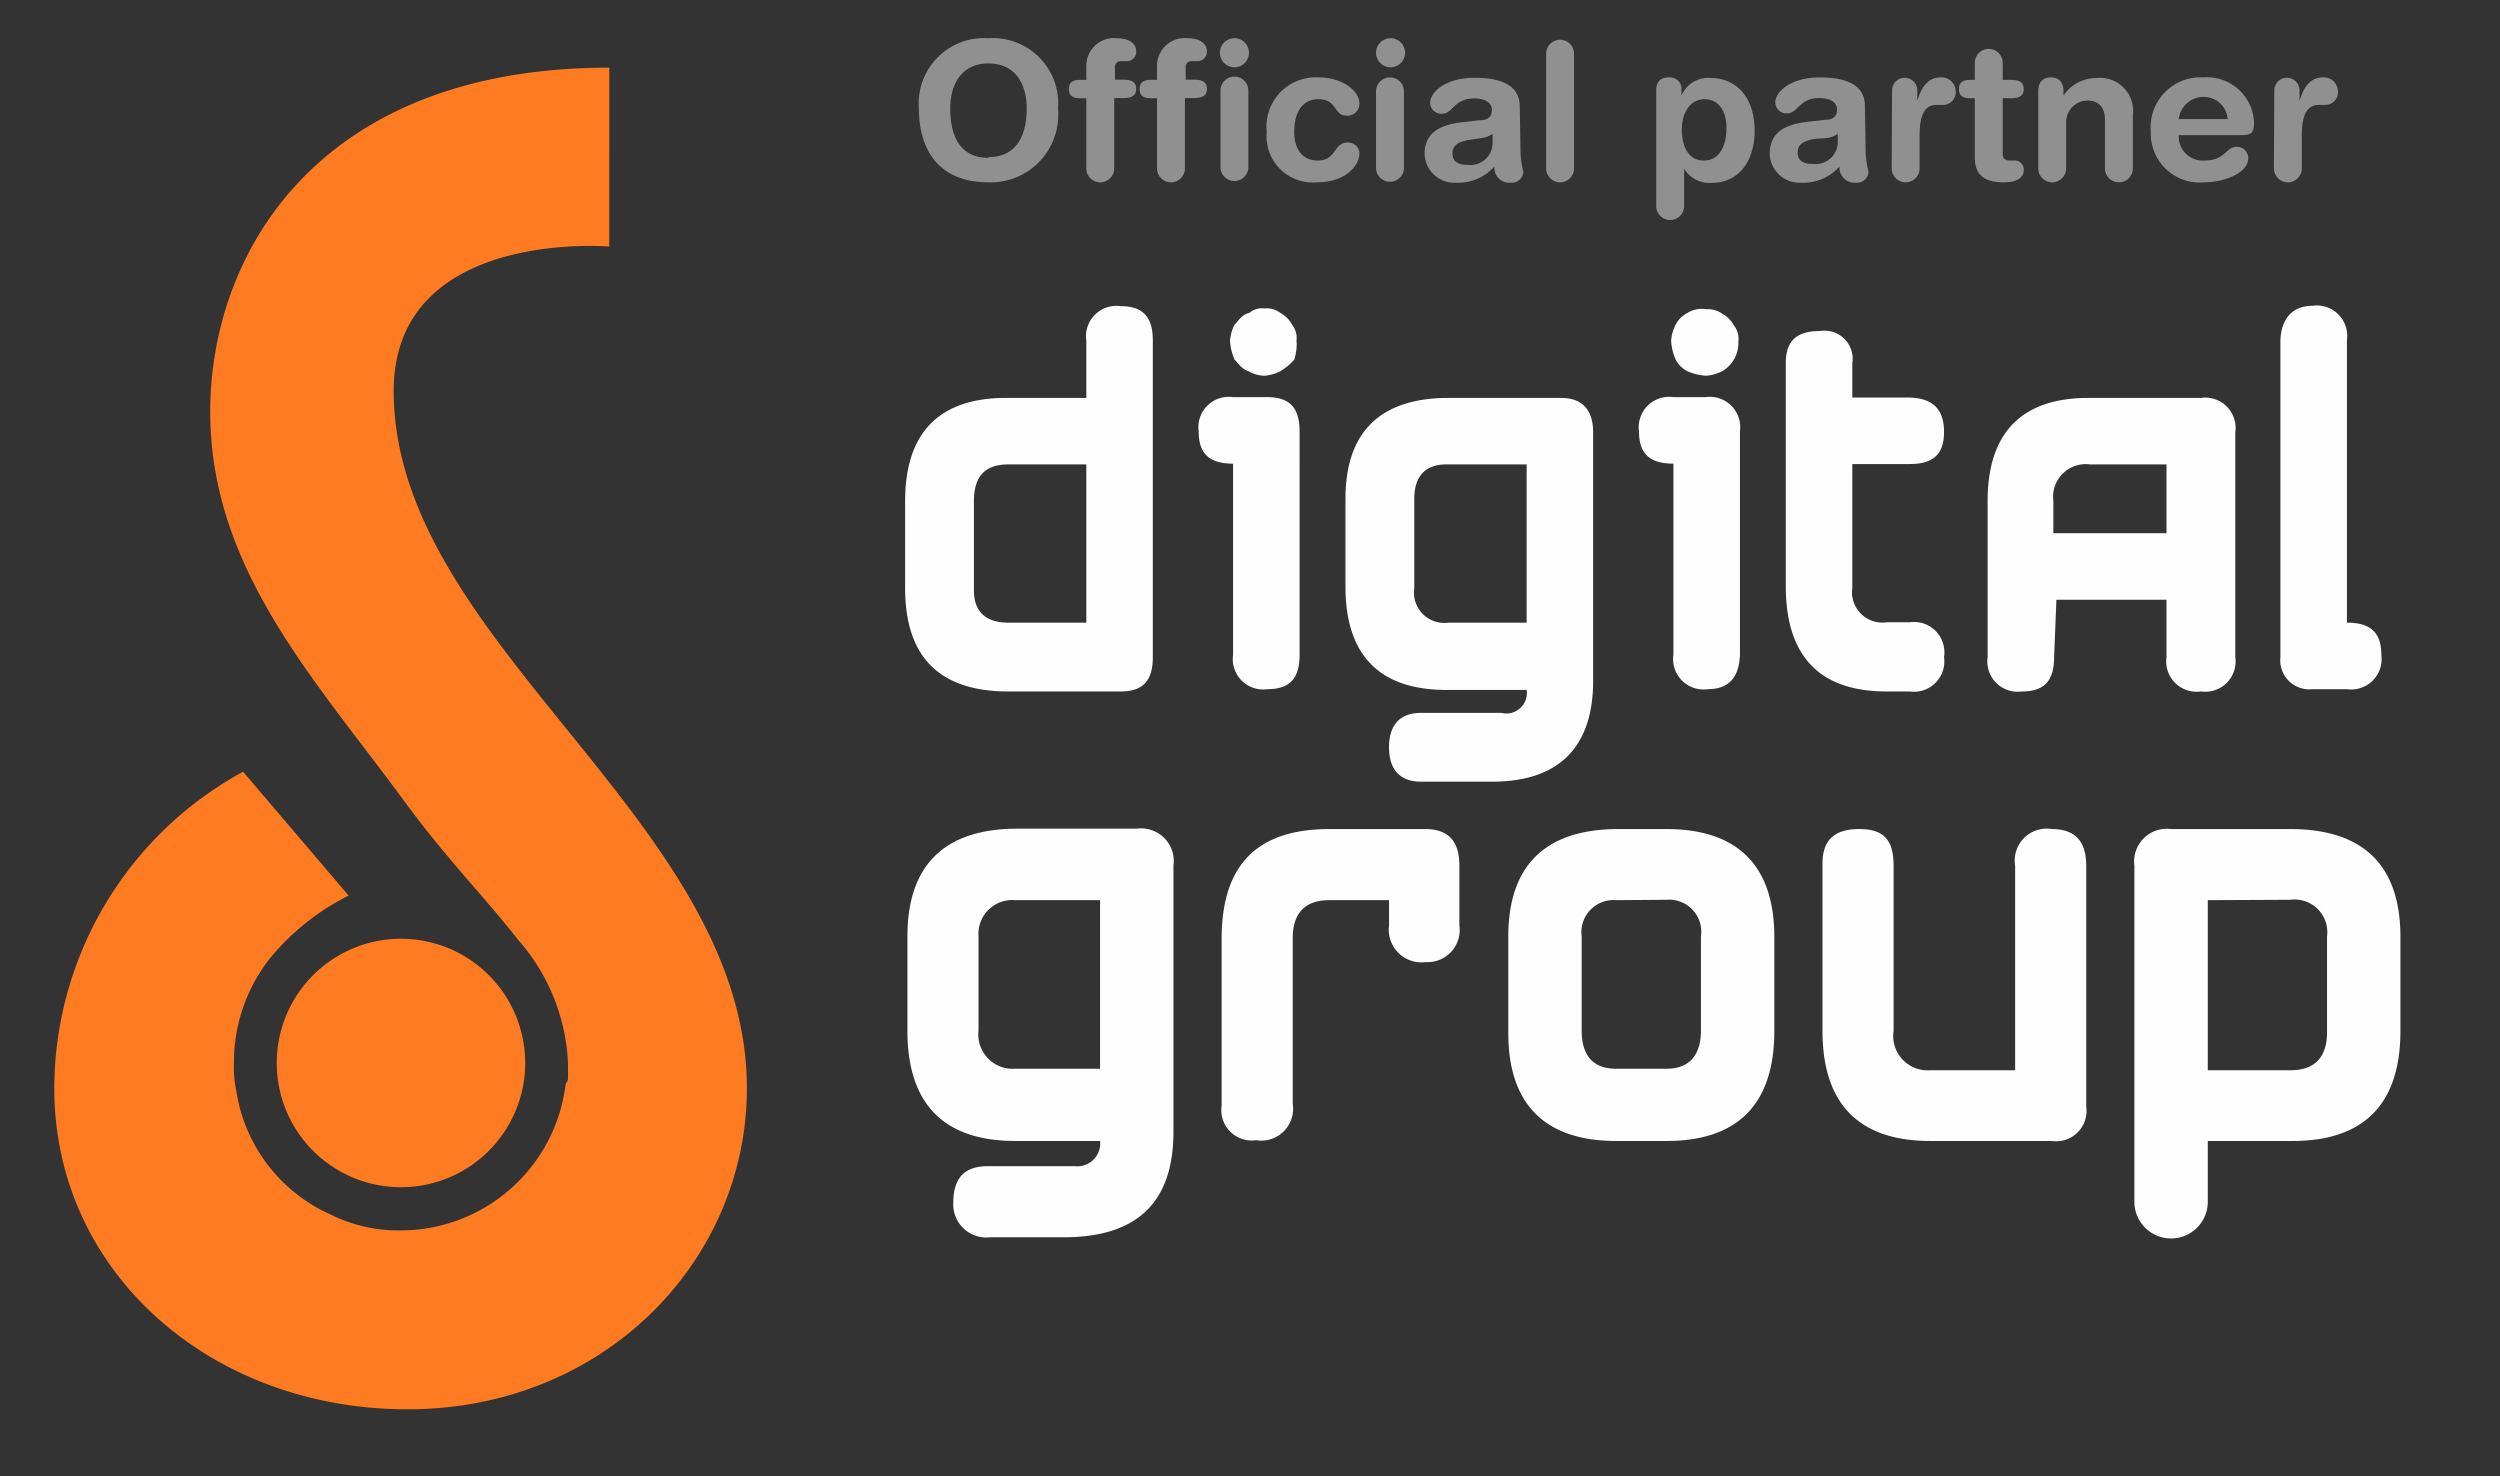
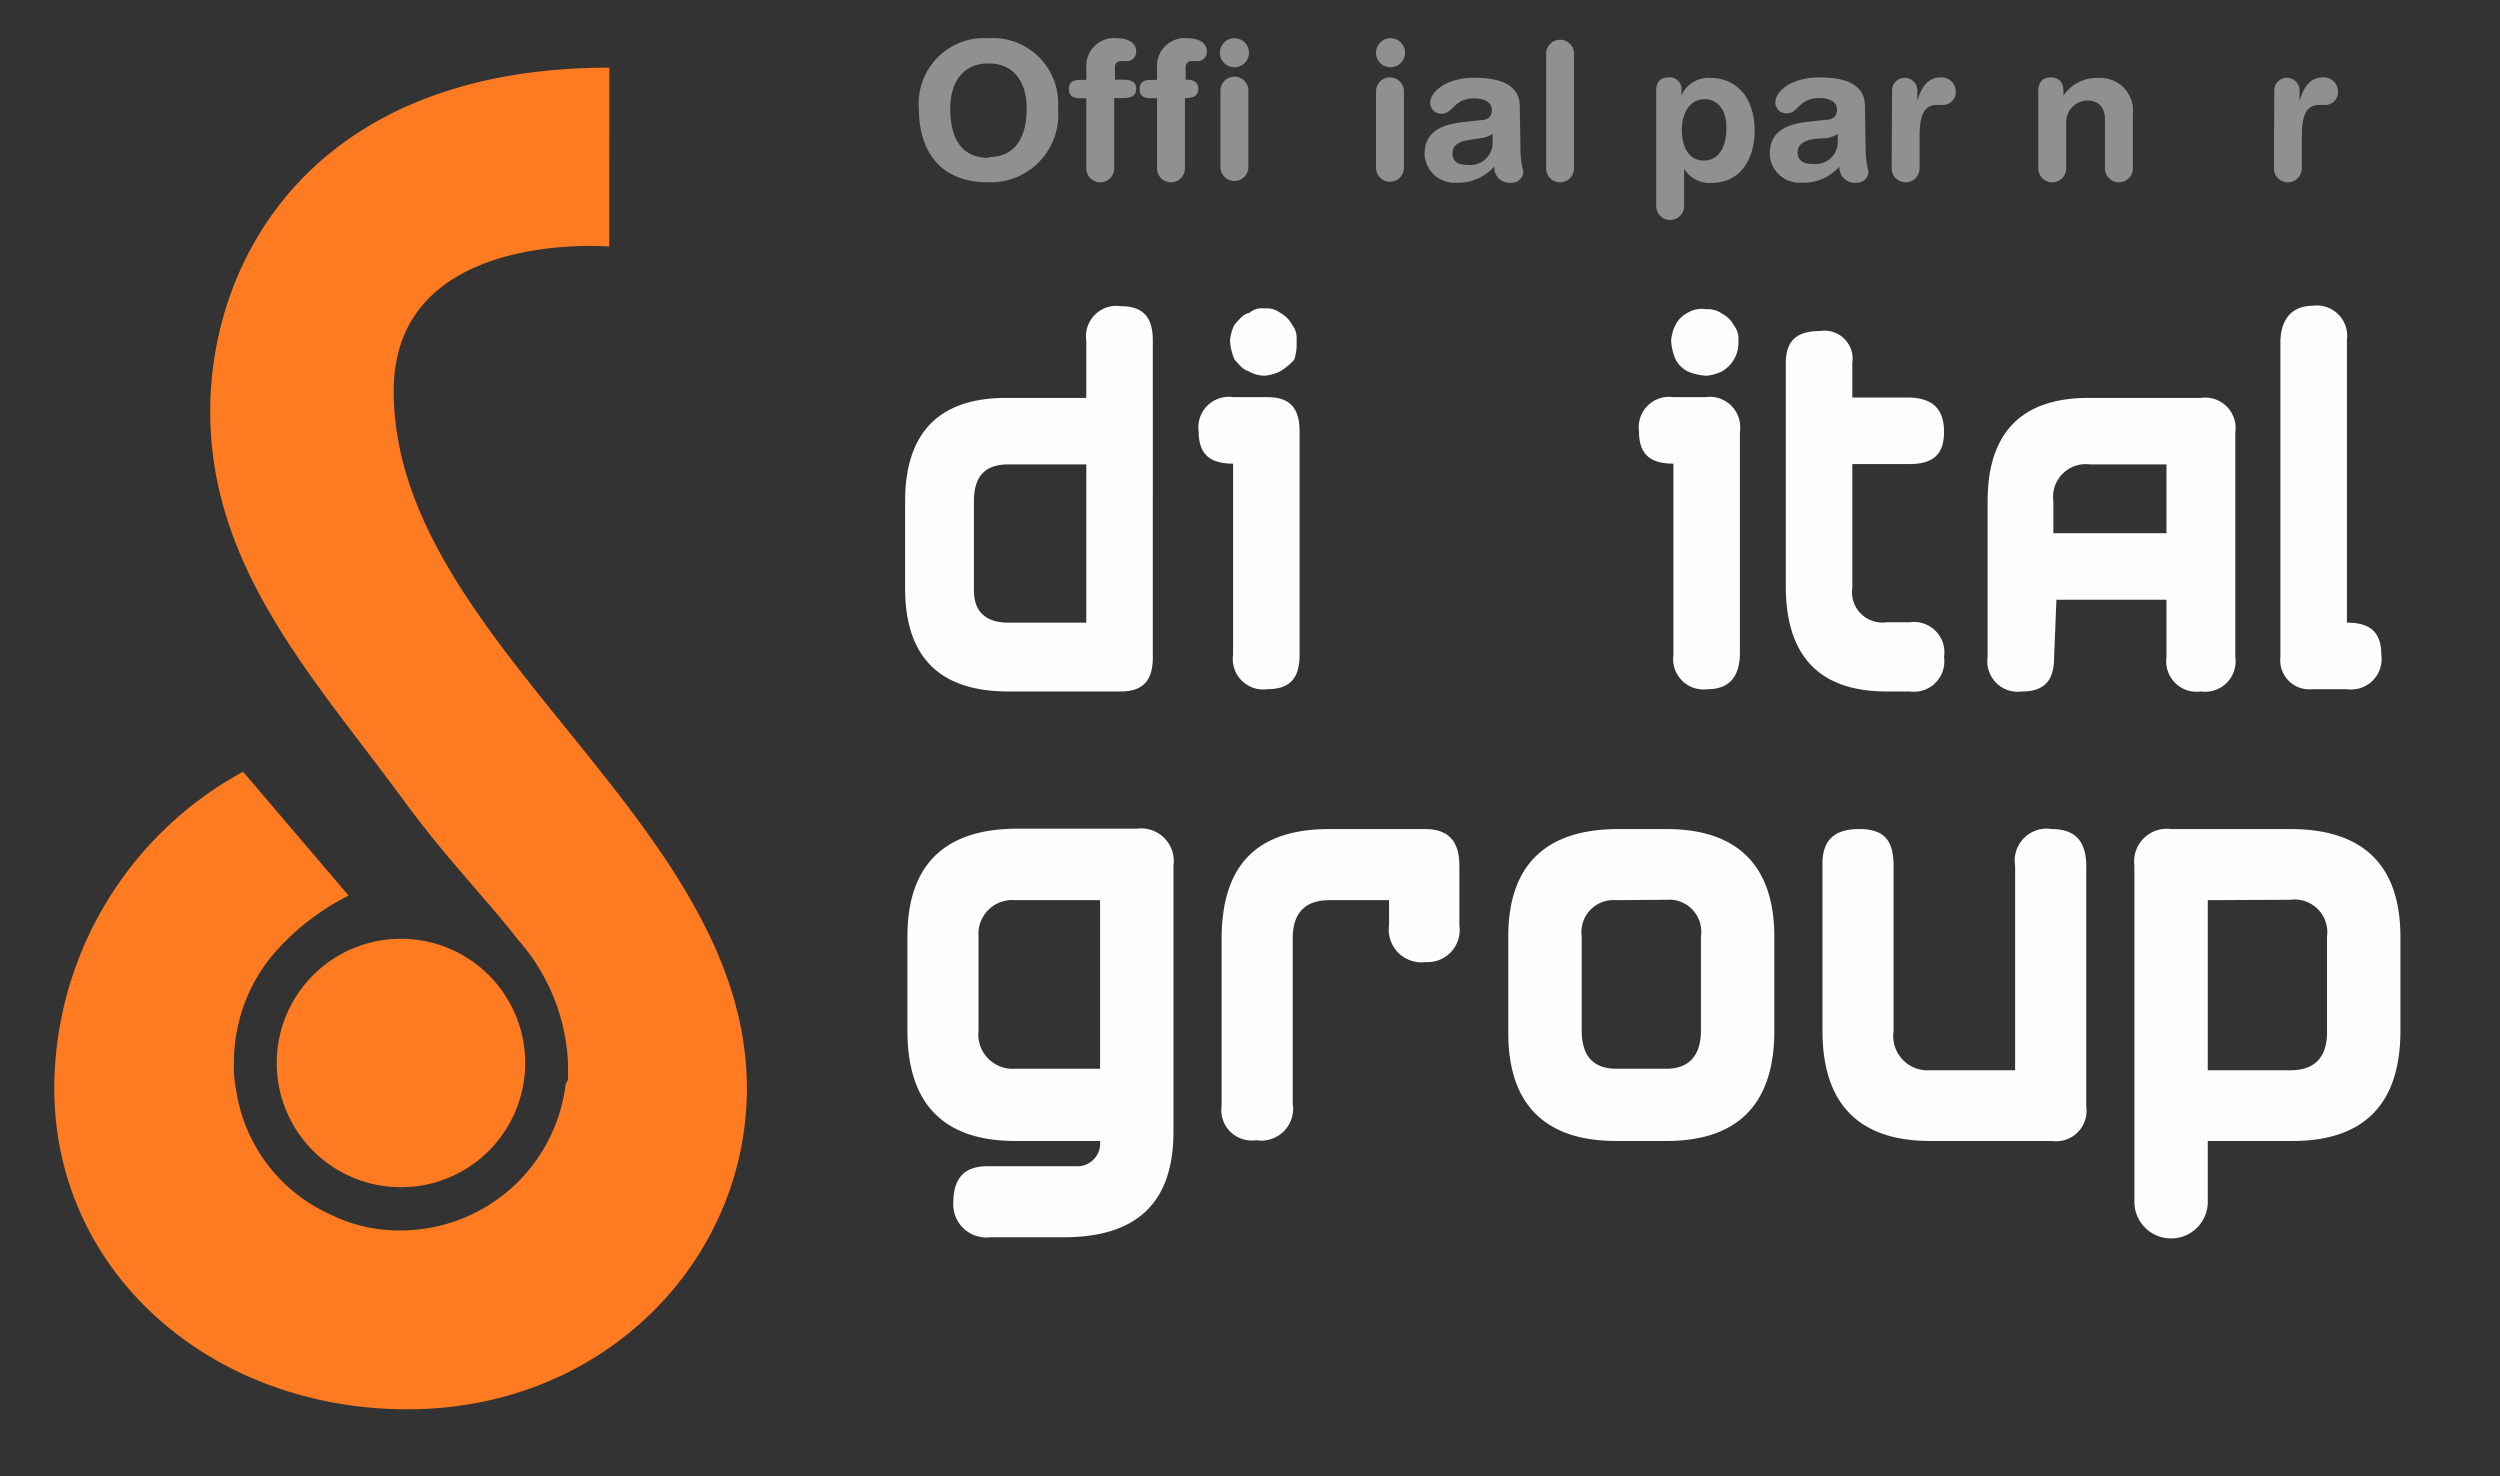
<svg xmlns="http://www.w3.org/2000/svg" id="Capa_1" data-name="Capa 1" viewBox="0 0 130.81 77.23">
  <rect x="0" y="0" width="130.81" height="77.23" fill="#333333" stroke="none" />
  <defs>
    <style>.cls-1{fill:#fefefe;}.cls-2{fill:#ff7b22;}.cls-3{fill:#919090;}</style>
  </defs>
  <path class="cls-1" d="M58.64,36.18H52.76q-5.4,0-5.4-5.4V26.22c0-3.6,1.8-5.4,5.28-5.4h4.2v-3a1.59,1.59,0,0,1,1.8-1.8c1.2,0,1.68.6,1.68,1.8V34.38C60.32,35.58,59.84,36.18,58.64,36.18Zm-1.8-3.6h0V24.3H52.76c-1.2,0-1.8.6-1.8,1.92V30.9c0,1.08.6,1.68,1.8,1.68Z" />
  <path class="cls-1" d="M66.32,36.06h0a1.59,1.59,0,0,1-1.8-1.8v-10c-1.2,0-1.8-.48-1.8-1.68a1.59,1.59,0,0,1,1.8-1.8h1.8c1.2,0,1.68.6,1.68,1.8V34.26C68,35.46,67.52,36.06,66.32,36.06Zm-1-19.68h0c-.36.12-.48.36-.72.6a2.22,2.22,0,0,0-.24.84,2.82,2.82,0,0,0,.24,1c.24.24.36.48.72.6a1.73,1.73,0,0,0,.84.24,2.22,2.22,0,0,0,.84-.24,3.18,3.18,0,0,0,.72-.6,2.64,2.64,0,0,0,.12-1,1.14,1.14,0,0,0-.24-.84,1.45,1.45,0,0,0-.6-.6,1.14,1.14,0,0,0-.84-.24A1,1,0,0,0,65.36,16.38Z" />
-   <path class="cls-1" d="M83.36,22.62h0v13c0,3.48-1.8,5.28-5.28,5.28H74.36c-1.08,0-1.68-.6-1.68-1.8s.6-1.8,1.68-1.8h4.2a1.07,1.07,0,0,0,1.32-1.2h-4.2c-3.48,0-5.28-1.8-5.28-5.4V26.1c0-3.48,1.8-5.28,5.4-5.28h5.88C82.76,20.82,83.36,21.42,83.36,22.62ZM75.68,24.3h0c-1.08,0-1.68.6-1.68,1.8v4.68a1.59,1.59,0,0,0,1.8,1.8h4.08V24.3Z" />
  <path class="cls-1" d="M89.36,36.06h0a1.59,1.59,0,0,1-1.8-1.8v-10c-1.2,0-1.8-.48-1.8-1.68a1.59,1.59,0,0,1,1.8-1.8h1.68a1.59,1.59,0,0,1,1.8,1.8V34.26C91,35.46,90.44,36.06,89.36,36.06ZM88.28,16.38h0a1.45,1.45,0,0,0-.6.6,2.22,2.22,0,0,0-.24.84,2.82,2.82,0,0,0,.24,1,1.45,1.45,0,0,0,.6.6,2.82,2.82,0,0,0,1,.24,2.22,2.22,0,0,0,.84-.24,1.72,1.72,0,0,0,.84-1.56,1.14,1.14,0,0,0-.24-.84,1.45,1.45,0,0,0-.6-.6,1.29,1.29,0,0,0-.84-.24A1.44,1.44,0,0,0,88.28,16.38Z" />
  <path class="cls-1" d="M101.72,34.38h0a1.59,1.59,0,0,1-1.8,1.8h-1.2c-3.48,0-5.28-1.8-5.28-5.52V19c0-1.2.6-1.68,1.8-1.68A1.47,1.47,0,0,1,96.92,19v1.8H99.8c1.32,0,1.92.6,1.92,1.8s-.6,1.68-1.8,1.68h-3v6.48a1.59,1.59,0,0,0,1.8,1.8h1.2A1.59,1.59,0,0,1,101.72,34.38Z" />
  <path class="cls-1" d="M115.16,36.18h0a1.59,1.59,0,0,1-1.8-1.8v-3H107.6l-.12,3c0,1.2-.48,1.8-1.68,1.8a1.59,1.59,0,0,1-1.8-1.8V26.22c0-3.6,1.8-5.4,5.28-5.4h5.88a1.59,1.59,0,0,1,1.8,1.8V34.38A1.59,1.59,0,0,1,115.16,36.18Zm-1.8-8.28h0V24.3h-4a1.71,1.71,0,0,0-1.92,1.92V27.9Z" />
  <path class="cls-1" d="M121,16h0a1.59,1.59,0,0,1,1.8,1.8V32.58c1.2,0,1.8.48,1.8,1.68a1.59,1.59,0,0,1-1.8,1.8H121a1.52,1.52,0,0,1-1.68-1.68V17.82C119.36,16.62,120,16,121,16Z" />
  <path class="cls-1" d="M61.4,45.3h0V59.22c0,3.72-1.92,5.52-5.76,5.52H51.8a1.73,1.73,0,0,1-1.92-1.8c0-1.32.6-1.92,1.8-1.92h4.56a1.2,1.2,0,0,0,1.32-1.32H53.12c-3.72,0-5.64-1.92-5.64-5.76V49c0-3.72,1.92-5.64,5.76-5.64h6.24A1.71,1.71,0,0,1,61.4,45.3Zm-8.28,1.8h0A1.77,1.77,0,0,0,51.2,49v4.92a1.8,1.8,0,0,0,1.92,2h4.44V47.1Z" />
  <path class="cls-1" d="M74.6,50.34h0a1.71,1.71,0,0,1-1.92-1.92V47.1H69.56c-1.32,0-1.92.72-1.92,2v8.64a1.67,1.67,0,0,1-1.92,1.92,1.59,1.59,0,0,1-1.8-1.8V49.14c0-3.84,1.8-5.76,5.64-5.76h5c1.2,0,1.8.6,1.8,1.92v3.12A1.68,1.68,0,0,1,74.6,50.34Z" />
  <path class="cls-1" d="M84.68,43.38H87.2c3.72,0,5.64,1.92,5.64,5.64v4.92c0,3.84-1.92,5.76-5.64,5.76H84.56c-3.72,0-5.64-1.92-5.64-5.64V49C78.92,45.3,80.84,43.38,84.68,43.38Zm-.12,3.72h0A1.68,1.68,0,0,0,82.76,49v4.92c0,1.32.6,2,1.8,2H87.2c1.2,0,1.8-.72,1.8-2V49a1.68,1.68,0,0,0-1.8-1.92Z" />
  <path class="cls-1" d="M109.16,45.3h0V57.9a1.59,1.59,0,0,1-1.8,1.8H101c-3.72,0-5.64-1.92-5.64-5.76V45.18c0-1.2.6-1.8,1.92-1.8s1.8.6,1.8,1.92v8.64A1.8,1.8,0,0,0,101,56h4.44V45.3a1.67,1.67,0,0,1,1.92-1.92C108.56,43.38,109.16,44,109.16,45.3Z" />
  <path class="cls-2" d="M14.48,55.62h0a6.48,6.48,0,0,0,13,0,6.48,6.48,0,0,0-13,0Z" />
  <path class="cls-2" d="M20.6,20.46h0c0-8.52,11.28-7.56,11.28-7.56V3.54C16.52,3.54,11,13.38,11,21.54s5.4,13.92,10.08,20.28c2.28,3.12,4.32,5.16,6,7.32a10.47,10.47,0,0,1,2.64,6.48v.72a.44.44,0,0,1-.12.36A8.7,8.7,0,0,1,21,64.38a8,8,0,0,1-3.72-.84,8.49,8.49,0,0,1-4.92-6.48,5.84,5.84,0,0,1-.12-1.44,8.8,8.8,0,0,1,1.92-5.52,12.72,12.72,0,0,1,4.08-3.24l-5.52-6.48A18.91,18.91,0,0,0,2.84,56.94c0,9.6,8.16,16.8,18.48,16.8s17.76-7.8,17.76-16.8C39.08,42.9,20.6,33.66,20.6,20.46Z" />
  <path class="cls-1" d="M113.6,43.38h6.24c3.84,0,5.76,1.92,5.76,5.64v4.92c0,3.84-1.92,5.76-5.64,5.76h-4.44v3.12a1.92,1.92,0,0,1-3.84.12V45.3A1.71,1.71,0,0,1,113.6,43.38Zm1.92,3.72h0V56h4.32c1.32,0,1.92-.72,1.92-2V49a1.71,1.71,0,0,0-1.92-1.92Z" />
  <path class="cls-3" d="M51.72,2a3.42,3.42,0,0,1,3.64,3.68,3.54,3.54,0,0,1-3.64,3.86c-2.58,0-3.64-1.68-3.64-3.86A3.42,3.42,0,0,1,51.72,2Zm0,6.22c1.49,0,2-1.16,2-2.54s-.66-2.36-2-2.36-2,1-2,2.36S50.18,8.26,51.72,8.26Z" />
  <path class="cls-3" d="M56.84,5.14h-.33c-.41,0-.58-.16-.58-.48s.17-.48.58-.48h.33V3.45A1.45,1.45,0,0,1,58.45,2c.53,0,1,.21,1,.7a.49.49,0,0,1-.47.5c-.11,0-.21,0-.32,0a.3.3,0,0,0-.32.34v.63h.45c.43,0,.66.13.66.48s-.23.48-.66.48H58.3V8.81a.73.73,0,0,1-1.46,0Z" />
-   <path class="cls-3" d="M60.54,5.14h-.33c-.41,0-.58-.16-.58-.48s.17-.48.58-.48h.33V3.45A1.45,1.45,0,0,1,62.15,2c.53,0,1,.21,1,.7a.49.49,0,0,1-.47.5c-.11,0-.21,0-.32,0a.3.3,0,0,0-.32.34v.63h.45c.43,0,.66.13.66.48s-.23.48-.66.48H62V8.81a.73.73,0,0,1-1.46,0Z" />
+   <path class="cls-3" d="M60.54,5.14h-.33c-.41,0-.58-.16-.58-.48s.17-.48.58-.48h.33V3.45A1.45,1.45,0,0,1,62.15,2c.53,0,1,.21,1,.7a.49.49,0,0,1-.47.5c-.11,0-.21,0-.32,0a.3.3,0,0,0-.32.34v.63c.43,0,.66.13.66.48s-.23.48-.66.48H62V8.81a.73.73,0,0,1-1.46,0Z" />
  <path class="cls-3" d="M64.59,2a.76.76,0,1,1-.76.76A.76.76,0,0,1,64.59,2Zm-.73,2.74a.73.73,0,0,1,1.46,0v4a.73.73,0,0,1-1.46,0Z" />
-   <path class="cls-3" d="M69,4.05c1.22,0,2.13.69,2.13,1.37a.62.62,0,0,1-.68.63c-.69,0-.44-.86-1.49-.86-.57,0-1.24.39-1.24,1.71,0,.91.43,1.5,1.23,1.5,1,0,.8-.94,1.57-.94a.58.58,0,0,1,.61.56c0,.64-.72,1.52-2.22,1.52A2.42,2.42,0,0,1,66.28,6.9,2.58,2.58,0,0,1,69,4.05Z" />
  <path class="cls-3" d="M72.74,2A.76.76,0,1,1,72,2.8.76.76,0,0,1,72.74,2ZM72,4.78a.73.73,0,0,1,1.46,0v4a.73.73,0,1,1-1.46,0Z" />
  <path class="cls-3" d="M79.56,8a5.25,5.25,0,0,0,.15,1,.61.61,0,0,1-.66.56.79.79,0,0,1-.86-.85,2.51,2.51,0,0,1-2,.85,1.56,1.56,0,0,1-1.65-1.49c0-1.21.92-1.55,2-1.68l.89-.1c.35,0,.63-.12.63-.54s-.43-.6-.92-.6c-1.08,0-1.11.8-1.69.8a.58.58,0,0,1-.62-.56c0-.58.82-1.32,2.32-1.32s2.37.45,2.37,1.5ZM78.1,7a1.31,1.31,0,0,1-.63.23l-.53.08c-.61.09-.94.28-.94.72s.31.6.81.6A1.17,1.17,0,0,0,78.1,7.52Z" />
  <path class="cls-3" d="M80.9,2.81a.73.73,0,0,1,1.46,0v6a.73.73,0,1,1-1.46,0Z" />
  <path class="cls-3" d="M86.66,4.74c0-.45.21-.69.66-.69a.61.61,0,0,1,.66.69V5h0a1.53,1.53,0,0,1,1.54-.92c1.22,0,2.29.89,2.29,2.78,0,1.4-.71,2.71-2.25,2.71a1.56,1.56,0,0,1-1.44-.74h0v1.95a.73.73,0,0,1-1.46,0Zm2.55.45C88.36,5.19,88,6,88,6.78s.28,1.63,1.17,1.62,1.16-.94,1.16-1.62C90.37,5.92,90,5.21,89.21,5.19Z" />
  <path class="cls-3" d="M97.62,8a5.25,5.25,0,0,0,.15,1,.61.61,0,0,1-.66.56.79.79,0,0,1-.86-.85,2.51,2.51,0,0,1-2,.85A1.56,1.56,0,0,1,92.6,8.05c0-1.21.92-1.55,2-1.68l.89-.1c.35,0,.63-.12.63-.54s-.43-.6-.92-.6c-1.08,0-1.11.8-1.69.8a.58.58,0,0,1-.62-.56c0-.58.82-1.32,2.32-1.32s2.37.45,2.37,1.5ZM96.16,7a1.31,1.31,0,0,1-.63.23L95,7.26c-.61.09-.94.28-.94.72s.31.6.81.6a1.17,1.17,0,0,0,1.29-1.06Z" />
  <path class="cls-3" d="M99,4.73a.66.66,0,1,1,1.32,0v.56h0c.17-.61.5-1.24,1.21-1.24a.74.74,0,0,1,.8.71.67.67,0,0,1-.72.73h-.26c-.59,0-.91.41-.91,1.62v1.7a.73.73,0,0,1-1.46,0Z" />
-   <path class="cls-3" d="M103.33,5.14h-.25c-.41,0-.58-.16-.58-.48s.17-.48.58-.48h.25V3.29a.73.73,0,0,1,1.46,0v.89h.44c.43,0,.66.13.66.48s-.23.48-.66.48h-.44V8.06c0,.22.12.34.38.34h.21a.46.46,0,0,1,.51.49c0,.42-.36.65-1.06.65-1.06,0-1.5-.44-1.5-1.3Z" />
  <path class="cls-3" d="M106.65,4.78c0-.44.2-.73.66-.73s.66.29.66.73V5h0a2.09,2.09,0,0,1,1.77-.92A1.72,1.72,0,0,1,111.6,6V8.81a.73.73,0,0,1-1.46,0V6.26c0-.59-.29-1-.92-1a1.13,1.13,0,0,0-1.11,1.15V8.81a.73.73,0,1,1-1.46,0Z" />
-   <path class="cls-3" d="M114,7.07a1.26,1.26,0,0,0,1.35,1.33c1.1,0,1.1-.72,1.69-.72a.6.6,0,0,1,.6.57c0,.88-1.41,1.29-2.29,1.29a2.56,2.56,0,0,1-2.81-2.65,2.61,2.61,0,0,1,2.76-2.84,2.46,2.46,0,0,1,2.64,2.39c0,.5-.15.63-.64.63Zm2.56-.84a1.25,1.25,0,0,0-1.23-1.16A1.31,1.31,0,0,0,114,6.23Z" />
  <path class="cls-3" d="M119,4.73a.66.66,0,1,1,1.32,0v.56h0c.17-.61.5-1.24,1.21-1.24a.74.74,0,0,1,.8.71.67.67,0,0,1-.72.73h-.26c-.59,0-.91.41-.91,1.62v1.7a.73.73,0,0,1-1.46,0Z" />
</svg>